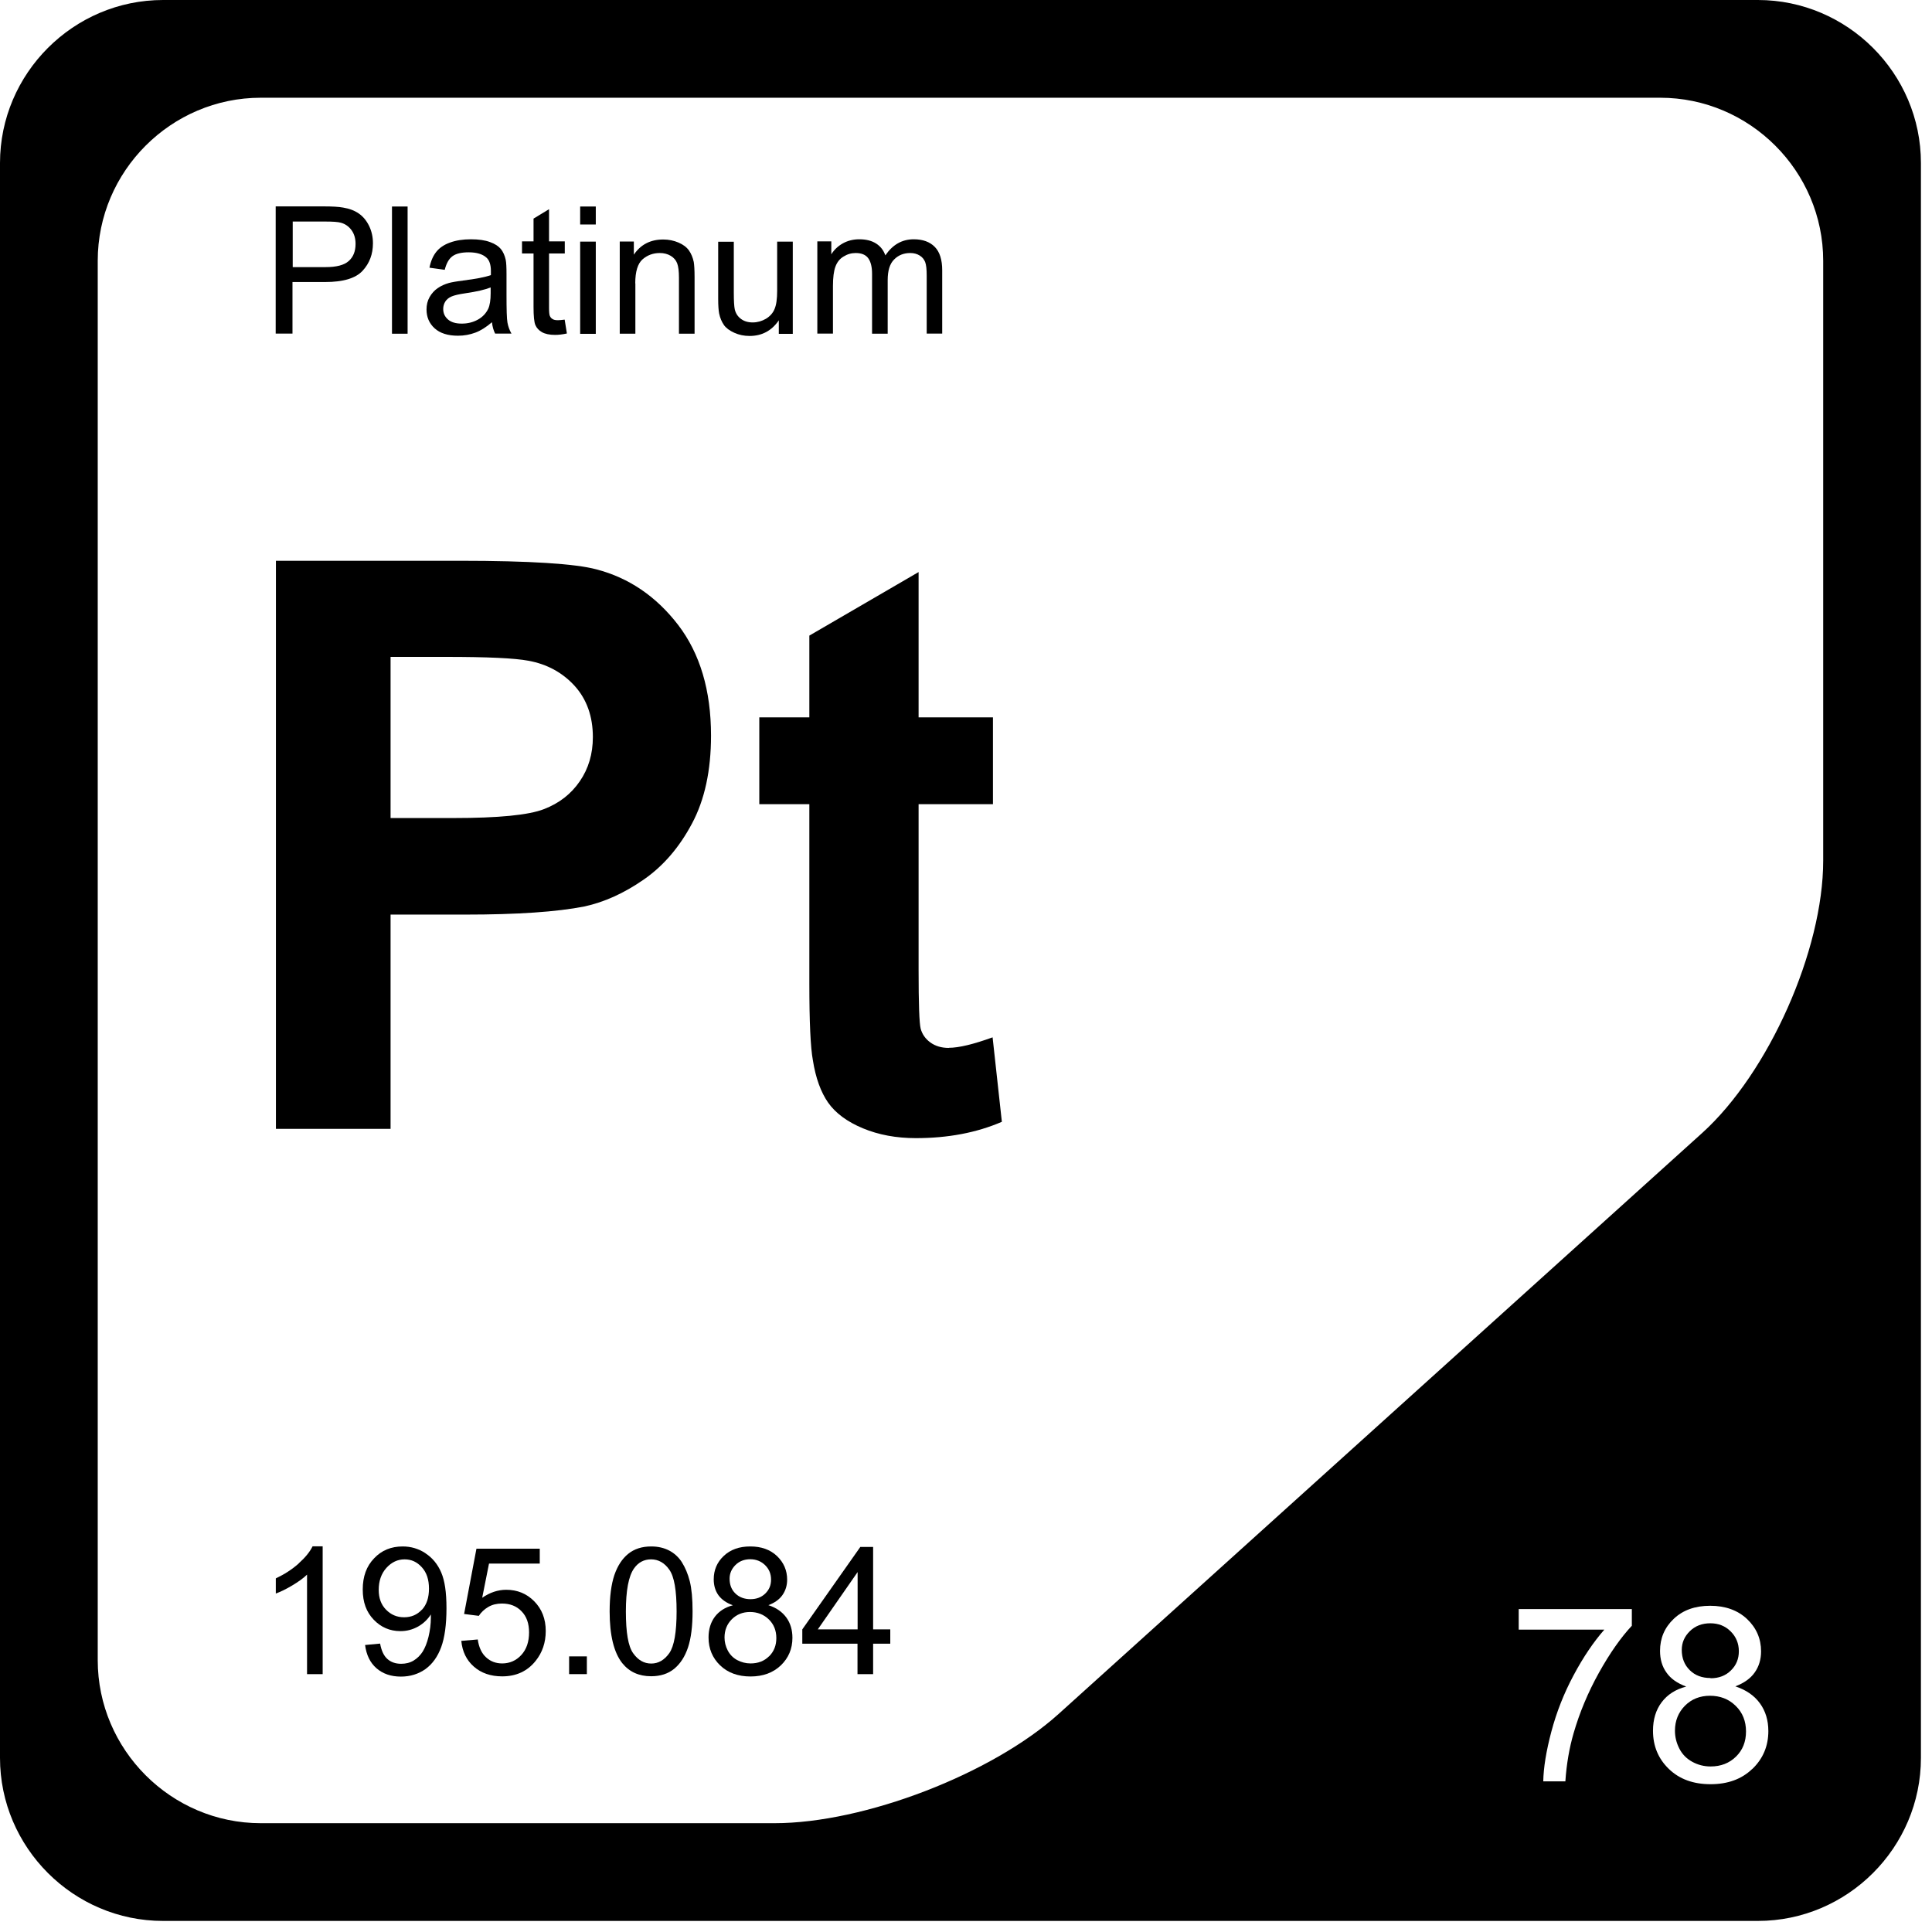
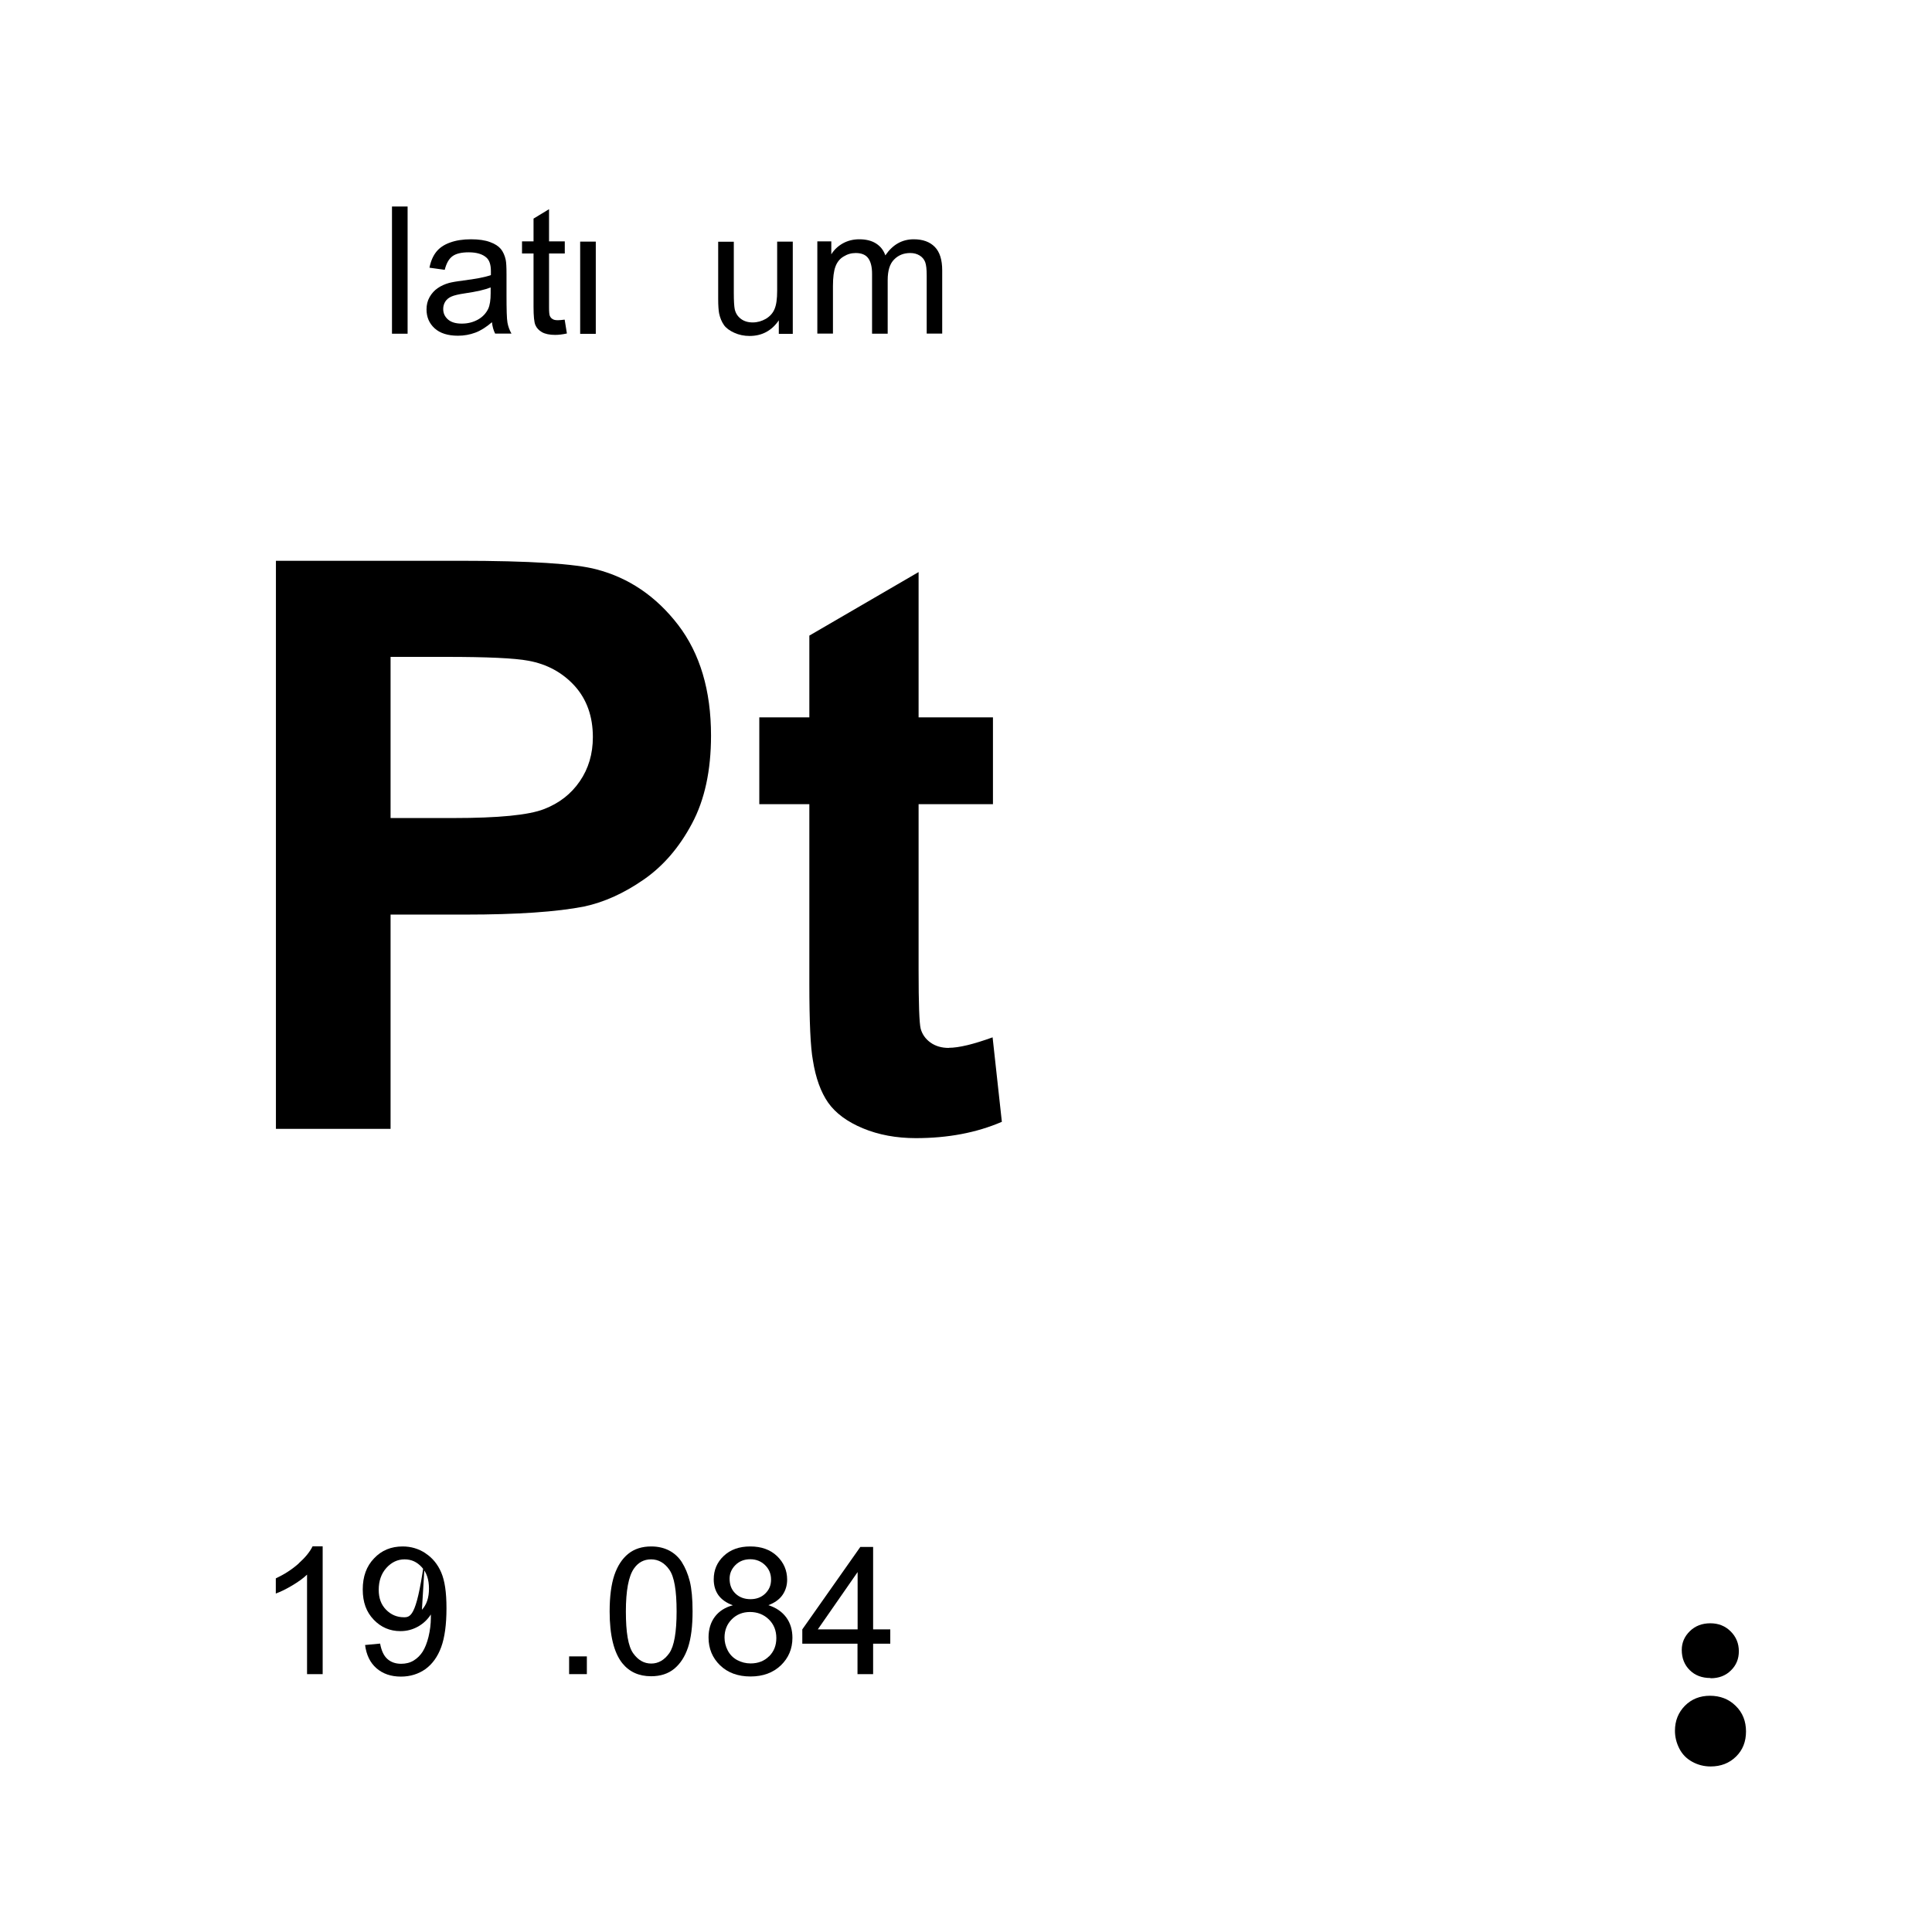
<svg xmlns="http://www.w3.org/2000/svg" width="82" height="82" viewBox="0 0 82 82" fill="none">
  <g>
-     <path d="M74.61 0H6.92C3.116 0 0 3.116 0 6.92V74.61C0 78.414 3.116 81.53 6.92 81.53H74.61C78.414 81.53 81.53 78.414 81.53 74.61V6.92C81.53 3.116 78.414 0 74.61 0ZM69.27 68.991C68.797 69.495 68.328 70.163 67.864 70.995C67.401 71.828 67.042 72.686 66.787 73.568C66.608 74.186 66.488 74.869 66.439 75.607H65.501C65.511 75.024 65.626 74.321 65.845 73.493C66.065 72.666 66.379 71.868 66.787 71.105C67.196 70.337 67.635 69.689 68.094 69.166H64.459V68.293H69.26V69.001L69.27 68.991ZM74.371 75.079C73.922 75.512 73.334 75.727 72.601 75.727C71.868 75.727 71.279 75.512 70.831 75.079C70.382 74.645 70.158 74.106 70.158 73.458C70.158 72.975 70.282 72.571 70.527 72.247C70.771 71.923 71.12 71.698 71.569 71.584C71.19 71.444 70.911 71.25 70.731 70.99C70.547 70.736 70.457 70.427 70.457 70.068C70.457 69.53 70.651 69.076 71.04 68.707C71.429 68.338 71.943 68.154 72.586 68.154C73.229 68.154 73.752 68.343 74.151 68.717C74.545 69.091 74.745 69.549 74.745 70.088C74.745 70.432 74.655 70.731 74.475 70.985C74.296 71.24 74.022 71.434 73.653 71.574C74.106 71.723 74.455 71.963 74.695 72.292C74.934 72.621 75.054 73.014 75.054 73.473C75.054 74.106 74.829 74.64 74.381 75.074L74.371 75.079ZM77.382 36.53C77.382 40.334 75.069 45.534 72.247 48.086L44.931 72.745C42.104 75.293 36.679 77.382 32.875 77.382H11.068C7.264 77.382 4.148 74.266 4.148 70.462V11.068C4.148 7.264 7.264 4.148 11.068 4.148H70.462C74.266 4.148 77.382 7.264 77.382 11.068V36.53Z" fill="black" />
    <path d="M72.606 71.23C72.955 71.23 73.244 71.12 73.468 70.896C73.693 70.676 73.802 70.407 73.802 70.083C73.802 69.759 73.688 69.47 73.453 69.24C73.224 69.011 72.935 68.897 72.591 68.897C72.247 68.897 71.953 69.006 71.723 69.231C71.494 69.455 71.379 69.719 71.379 70.028C71.379 70.377 71.494 70.666 71.718 70.886C71.943 71.11 72.237 71.22 72.596 71.22L72.606 71.23Z" fill="black" />
    <path d="M72.581 71.973C72.152 71.973 71.798 72.112 71.514 72.396C71.234 72.681 71.09 73.035 71.09 73.458C71.09 73.718 71.15 73.967 71.274 74.211C71.399 74.456 71.578 74.64 71.823 74.775C72.067 74.909 72.326 74.974 72.606 74.974C73.039 74.974 73.398 74.834 73.682 74.555C73.967 74.276 74.106 73.922 74.106 73.488C74.106 73.055 73.962 72.686 73.667 72.401C73.373 72.112 73.009 71.973 72.571 71.973H72.581Z" fill="black" />
    <path d="M16.572 38.818H19.748C21.952 38.818 23.637 38.703 24.799 38.474C25.656 38.289 26.494 37.906 27.321 37.332C28.149 36.759 28.832 35.966 29.37 34.954C29.909 33.947 30.178 32.701 30.178 31.22C30.178 29.3 29.709 27.735 28.782 26.523C27.85 25.312 26.693 24.524 25.312 24.165C24.415 23.926 22.485 23.801 19.524 23.801H11.711V47.912H16.577V38.818H16.572ZM16.572 27.88H18.926C20.681 27.88 21.847 27.934 22.43 28.044C23.218 28.189 23.871 28.543 24.39 29.111C24.903 29.679 25.163 30.407 25.163 31.285C25.163 31.998 24.978 32.621 24.609 33.159C24.24 33.698 23.737 34.092 23.089 34.341C22.441 34.595 21.159 34.72 19.24 34.72H16.577V27.88H16.572Z" fill="black" />
    <path d="M40.274 44.477C39.965 44.477 39.706 44.402 39.491 44.248C39.277 44.093 39.142 43.898 39.077 43.664C39.017 43.43 38.988 42.597 38.988 41.171V34.132H42.144V30.447H38.988V24.28L34.351 26.977V30.447H32.227V34.132H34.351V41.745C34.351 43.38 34.401 44.462 34.501 45C34.62 45.758 34.84 46.356 35.149 46.8C35.463 47.244 35.951 47.608 36.619 47.887C37.288 48.166 38.04 48.306 38.873 48.306C40.234 48.306 41.45 48.076 42.522 47.613L42.129 44.028C41.316 44.322 40.698 44.472 40.269 44.472L40.274 44.477Z" fill="black" />
    <path d="M12.678 66.359C12.399 66.608 12.075 66.817 11.706 66.992V67.635C11.911 67.56 12.145 67.446 12.404 67.291C12.663 67.136 12.873 66.987 13.032 66.832V71.055H13.695V65.631H13.267C13.152 65.865 12.957 66.105 12.678 66.354V66.359Z" fill="black" />
-     <path d="M18.053 65.92C17.764 65.731 17.44 65.636 17.091 65.636C16.602 65.636 16.198 65.8 15.879 66.139C15.555 66.473 15.396 66.912 15.396 67.46C15.396 68.009 15.55 68.418 15.859 68.742C16.168 69.066 16.547 69.23 16.996 69.23C17.265 69.23 17.509 69.166 17.744 69.036C17.973 68.906 18.153 68.732 18.287 68.522C18.287 68.582 18.287 68.627 18.287 68.657C18.287 68.931 18.252 69.201 18.188 69.47C18.123 69.734 18.038 69.943 17.938 70.103C17.838 70.257 17.714 70.382 17.559 70.477C17.405 70.572 17.225 70.616 17.026 70.616C16.787 70.616 16.592 70.547 16.442 70.412C16.288 70.277 16.188 70.058 16.133 69.759L15.495 69.819C15.55 70.243 15.71 70.572 15.979 70.806C16.248 71.04 16.592 71.16 17.016 71.16C17.415 71.16 17.759 71.05 18.058 70.841C18.352 70.626 18.576 70.317 18.726 69.908C18.875 69.5 18.95 68.951 18.95 68.258C18.95 67.565 18.875 67.087 18.726 66.738C18.576 66.389 18.352 66.119 18.063 65.93L18.053 65.92ZM17.908 68.318C17.709 68.532 17.46 68.642 17.151 68.642C16.841 68.642 16.592 68.532 16.383 68.318C16.173 68.104 16.074 67.824 16.074 67.48C16.074 67.097 16.183 66.787 16.403 66.543C16.622 66.304 16.876 66.184 17.17 66.184C17.465 66.184 17.699 66.294 17.903 66.518C18.108 66.743 18.207 67.042 18.207 67.426C18.207 67.809 18.108 68.104 17.913 68.318H17.908Z" fill="black" />
-     <path d="M21.488 67.475C21.134 67.475 20.79 67.59 20.466 67.814L20.755 66.364H22.909V65.731H20.222L19.698 68.502L20.322 68.582C20.421 68.428 20.556 68.303 20.725 68.203C20.895 68.104 21.089 68.059 21.304 68.059C21.648 68.059 21.927 68.168 22.136 68.388C22.351 68.607 22.455 68.906 22.455 69.285C22.455 69.684 22.346 70.003 22.126 70.243C21.907 70.482 21.633 70.601 21.314 70.601C21.049 70.601 20.82 70.517 20.636 70.347C20.446 70.178 20.326 69.923 20.277 69.584L19.579 69.644C19.623 70.098 19.798 70.462 20.112 70.736C20.421 71.01 20.825 71.15 21.314 71.15C21.912 71.15 22.386 70.93 22.735 70.492C23.019 70.138 23.163 69.714 23.163 69.225C23.163 68.712 22.999 68.293 22.675 67.964C22.351 67.635 21.952 67.475 21.483 67.475H21.488Z" fill="black" />
+     <path d="M18.053 65.92C17.764 65.731 17.44 65.636 17.091 65.636C16.602 65.636 16.198 65.8 15.879 66.139C15.555 66.473 15.396 66.912 15.396 67.46C15.396 68.009 15.55 68.418 15.859 68.742C16.168 69.066 16.547 69.23 16.996 69.23C17.265 69.23 17.509 69.166 17.744 69.036C17.973 68.906 18.153 68.732 18.287 68.522C18.287 68.582 18.287 68.627 18.287 68.657C18.287 68.931 18.252 69.201 18.188 69.47C18.123 69.734 18.038 69.943 17.938 70.103C17.838 70.257 17.714 70.382 17.559 70.477C17.405 70.572 17.225 70.616 17.026 70.616C16.787 70.616 16.592 70.547 16.442 70.412C16.288 70.277 16.188 70.058 16.133 69.759L15.495 69.819C15.55 70.243 15.71 70.572 15.979 70.806C16.248 71.04 16.592 71.16 17.016 71.16C17.415 71.16 17.759 71.05 18.058 70.841C18.352 70.626 18.576 70.317 18.726 69.908C18.875 69.5 18.95 68.951 18.95 68.258C18.95 67.565 18.875 67.087 18.726 66.738C18.576 66.389 18.352 66.119 18.063 65.93L18.053 65.92ZC17.709 68.532 17.46 68.642 17.151 68.642C16.841 68.642 16.592 68.532 16.383 68.318C16.173 68.104 16.074 67.824 16.074 67.48C16.074 67.097 16.183 66.787 16.403 66.543C16.622 66.304 16.876 66.184 17.17 66.184C17.465 66.184 17.699 66.294 17.903 66.518C18.108 66.743 18.207 67.042 18.207 67.426C18.207 67.809 18.108 68.104 17.913 68.318H17.908Z" fill="black" />
    <path d="M24.908 70.302H24.155V71.055H24.908V70.302Z" fill="black" />
    <path d="M28.947 66.314C28.807 66.094 28.623 65.925 28.403 65.81C28.184 65.696 27.93 65.636 27.64 65.636C27.247 65.636 26.922 65.74 26.663 65.95C26.404 66.159 26.209 66.463 26.075 66.852C25.945 67.241 25.875 67.755 25.875 68.393C25.875 69.405 26.055 70.138 26.409 70.587C26.708 70.96 27.117 71.145 27.635 71.145C28.029 71.145 28.358 71.04 28.618 70.826C28.877 70.611 29.071 70.312 29.201 69.923C29.331 69.534 29.395 69.021 29.395 68.388C29.395 67.854 29.355 67.426 29.276 67.112C29.196 66.797 29.081 66.528 28.942 66.309L28.947 66.314ZM28.408 70.163C28.199 70.457 27.945 70.606 27.64 70.606C27.336 70.606 27.082 70.462 26.873 70.168C26.663 69.874 26.564 69.285 26.564 68.398C26.564 67.51 26.678 66.902 26.907 66.573C27.087 66.314 27.331 66.184 27.635 66.184C27.939 66.184 28.204 66.329 28.408 66.623C28.618 66.917 28.717 67.505 28.717 68.393C28.717 69.275 28.613 69.868 28.408 70.163Z" fill="black" />
    <path d="M32.611 68.129C32.88 68.029 33.08 67.884 33.209 67.7C33.339 67.515 33.409 67.296 33.409 67.047C33.409 66.653 33.264 66.319 32.98 66.045C32.691 65.77 32.312 65.636 31.843 65.636C31.375 65.636 31.001 65.77 30.716 66.04C30.432 66.309 30.293 66.638 30.293 67.032C30.293 67.291 30.357 67.515 30.492 67.705C30.627 67.889 30.831 68.034 31.105 68.133C30.776 68.218 30.522 68.383 30.343 68.617C30.163 68.856 30.073 69.151 30.073 69.5C30.073 69.973 30.238 70.367 30.562 70.681C30.886 70.995 31.32 71.155 31.853 71.155C32.387 71.155 32.815 70.995 33.144 70.681C33.468 70.367 33.633 69.978 33.633 69.515C33.633 69.18 33.548 68.891 33.374 68.652C33.199 68.413 32.95 68.238 32.616 68.129H32.611ZM30.966 67.007C30.966 66.782 31.05 66.588 31.215 66.424C31.38 66.259 31.594 66.179 31.843 66.179C32.092 66.179 32.302 66.264 32.471 66.428C32.641 66.593 32.726 66.797 32.726 67.042C32.726 67.286 32.646 67.471 32.481 67.635C32.317 67.794 32.107 67.874 31.853 67.874C31.599 67.874 31.375 67.794 31.21 67.63C31.045 67.471 30.966 67.261 30.966 67.002V67.007ZM32.641 70.297C32.436 70.502 32.172 70.601 31.858 70.601C31.654 70.601 31.464 70.552 31.285 70.457C31.11 70.362 30.976 70.222 30.886 70.048C30.796 69.874 30.751 69.689 30.751 69.5C30.751 69.191 30.856 68.931 31.06 68.727C31.265 68.522 31.524 68.418 31.833 68.418C32.142 68.418 32.416 68.522 32.631 68.732C32.845 68.941 32.95 69.206 32.95 69.525C32.95 69.844 32.845 70.098 32.641 70.302V70.297Z" fill="black" />
    <path d="M37.058 65.656H36.515L34.052 69.156V69.764H36.395V71.055H37.058V69.764H37.786V69.156H37.058V65.656ZM36.4 69.156H34.71L36.4 66.723V69.156Z" fill="black" />
-     <path d="M12.419 11.97H13.805C14.568 11.97 15.096 11.811 15.39 11.492C15.685 11.173 15.829 10.784 15.829 10.325C15.829 10.056 15.774 9.812 15.665 9.587C15.555 9.363 15.411 9.189 15.231 9.064C15.052 8.939 14.832 8.854 14.563 8.81C14.373 8.775 14.099 8.76 13.74 8.76H11.701V14.159H12.414V11.966L12.419 11.97ZM12.419 9.403H13.8C14.124 9.403 14.348 9.418 14.468 9.453C14.653 9.503 14.807 9.612 14.922 9.772C15.037 9.931 15.091 10.126 15.091 10.35C15.091 10.664 14.997 10.904 14.802 11.078C14.608 11.253 14.279 11.337 13.82 11.337H12.424V9.408L12.419 9.403Z" fill="black" />
    <path d="M17.3 8.765H16.637V14.164H17.3V8.765Z" fill="black" />
    <path d="M19.644 11.911C19.379 11.941 19.185 11.976 19.055 12.01C18.881 12.06 18.721 12.13 18.577 12.23C18.437 12.325 18.322 12.454 18.233 12.609C18.143 12.768 18.103 12.943 18.103 13.132C18.103 13.461 18.218 13.726 18.447 13.935C18.676 14.144 19.01 14.249 19.439 14.249C19.698 14.249 19.943 14.204 20.172 14.119C20.401 14.035 20.636 13.885 20.88 13.676C20.9 13.86 20.945 14.02 21.015 14.159H21.708C21.623 14.01 21.568 13.855 21.538 13.691C21.508 13.526 21.498 13.137 21.498 12.519V11.636C21.498 11.342 21.488 11.138 21.463 11.023C21.424 10.844 21.354 10.689 21.259 10.57C21.159 10.45 21.01 10.35 20.8 10.275C20.591 10.196 20.322 10.156 19.988 10.156C19.654 10.156 19.354 10.201 19.1 10.295C18.846 10.385 18.651 10.52 18.517 10.689C18.382 10.859 18.282 11.083 18.228 11.362L18.876 11.452C18.946 11.173 19.055 10.983 19.205 10.874C19.354 10.764 19.584 10.709 19.893 10.709C20.227 10.709 20.481 10.784 20.646 10.934C20.77 11.043 20.835 11.233 20.835 11.502C20.835 11.527 20.835 11.587 20.835 11.676C20.581 11.766 20.187 11.841 19.654 11.906L19.644 11.911ZM20.825 12.444C20.825 12.738 20.79 12.958 20.721 13.107C20.626 13.302 20.481 13.456 20.282 13.566C20.082 13.676 19.858 13.735 19.599 13.735C19.34 13.735 19.145 13.676 19.01 13.556C18.876 13.436 18.811 13.292 18.811 13.112C18.811 12.998 18.841 12.893 18.901 12.798C18.961 12.703 19.05 12.634 19.165 12.584C19.28 12.534 19.469 12.489 19.743 12.449C20.227 12.379 20.586 12.295 20.825 12.2V12.444Z" fill="black" />
    <path d="M22.645 13.018C22.645 13.416 22.67 13.676 22.725 13.8C22.779 13.925 22.874 14.025 23.004 14.099C23.138 14.174 23.323 14.214 23.562 14.214C23.712 14.214 23.876 14.194 24.061 14.154L23.966 13.566C23.846 13.581 23.747 13.591 23.677 13.591C23.577 13.591 23.502 13.576 23.453 13.541C23.398 13.511 23.363 13.466 23.338 13.411C23.313 13.357 23.303 13.237 23.303 13.047V10.759H23.971V10.245H23.303V8.879L22.645 9.278V10.245H22.156V10.759H22.645V13.008V13.018Z" fill="black" />
-     <path d="M25.287 8.765H24.624V9.528H25.287V8.765Z" fill="black" />
    <path d="M25.287 10.255H24.624V14.169H25.287V10.255Z" fill="black" />
-     <path d="M26.962 12.03C26.962 11.527 27.067 11.188 27.271 11.008C27.476 10.829 27.72 10.739 28.004 10.739C28.184 10.739 28.333 10.779 28.468 10.858C28.598 10.938 28.692 11.043 28.742 11.178C28.792 11.312 28.817 11.512 28.817 11.786V14.164H29.48V11.761C29.48 11.452 29.465 11.237 29.445 11.118C29.405 10.928 29.335 10.764 29.241 10.629C29.141 10.49 28.996 10.38 28.797 10.295C28.598 10.21 28.383 10.165 28.149 10.165C27.605 10.165 27.192 10.38 26.902 10.809V10.25H26.304V14.164H26.967V12.025L26.962 12.03Z" fill="black" />
    <path d="M30.722 13.79C30.817 13.925 30.966 14.034 31.166 14.124C31.365 14.214 31.579 14.259 31.814 14.259C32.337 14.259 32.751 14.04 33.055 13.596V14.169H33.648V10.255H32.985V12.349C32.985 12.683 32.95 12.938 32.876 13.112C32.806 13.287 32.681 13.426 32.507 13.531C32.332 13.631 32.148 13.685 31.948 13.685C31.749 13.685 31.584 13.636 31.45 13.536C31.315 13.436 31.225 13.302 31.185 13.127C31.16 13.007 31.145 12.773 31.145 12.429V10.26H30.482V12.683C30.482 12.968 30.497 13.172 30.522 13.302C30.562 13.496 30.632 13.661 30.727 13.795L30.722 13.79Z" fill="black" />
    <path d="M35.353 12.135C35.353 11.781 35.388 11.507 35.458 11.317C35.528 11.128 35.642 10.983 35.802 10.889C35.961 10.789 36.131 10.739 36.32 10.739C36.565 10.739 36.744 10.814 36.849 10.958C36.958 11.108 37.013 11.327 37.013 11.621V14.164H37.676V11.891C37.676 11.487 37.766 11.193 37.95 11.013C38.13 10.829 38.359 10.739 38.634 10.739C38.788 10.739 38.918 10.774 39.032 10.844C39.147 10.914 39.222 11.008 39.267 11.123C39.312 11.238 39.332 11.432 39.332 11.696V14.159H39.99V11.472C39.99 11.023 39.885 10.694 39.676 10.48C39.466 10.265 39.167 10.156 38.783 10.156C38.285 10.156 37.886 10.385 37.577 10.839C37.502 10.624 37.372 10.455 37.183 10.335C36.998 10.216 36.759 10.156 36.47 10.156C36.211 10.156 35.976 10.216 35.772 10.33C35.567 10.445 35.403 10.6 35.283 10.794V10.245H34.69V14.159H35.353V12.13V12.135Z" fill="black" />
  </g>
</svg>